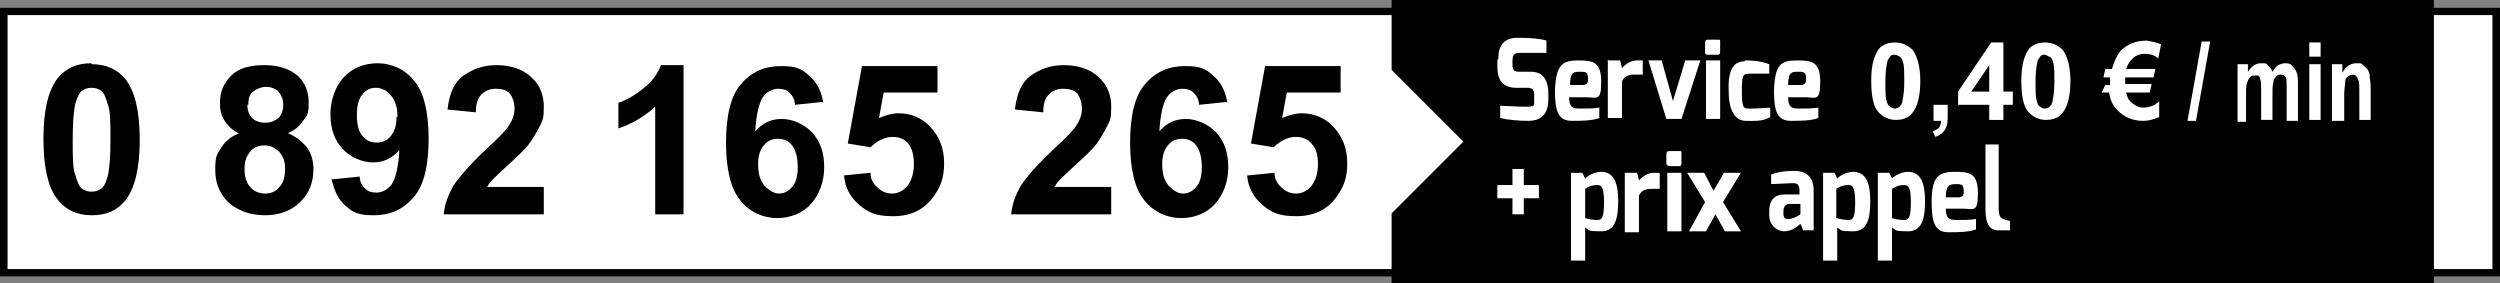
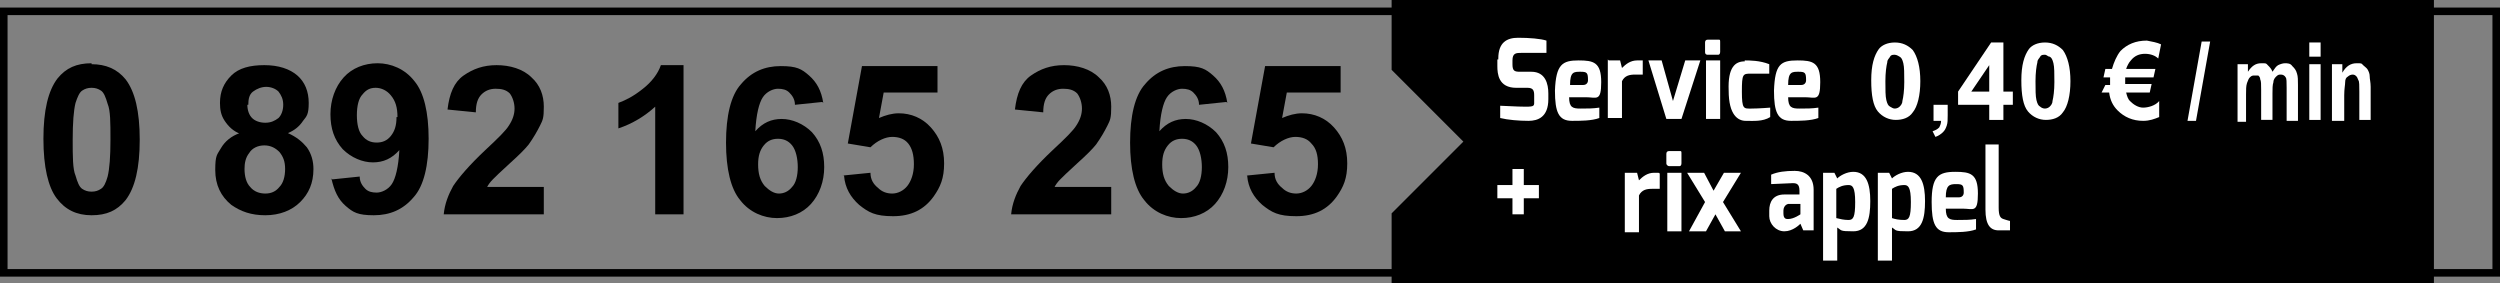
<svg xmlns="http://www.w3.org/2000/svg" version="1.1" viewBox="0 0 264.8 30">
  <rect x="0" y="0" width="264.8" height="30" fill="#808080" stroke="none" />
  <defs>
    <style>
      .cls-1 {
        fill: #fff;
      }
    </style>
  </defs>
  <g>
    <g id="Calque_1">
      <g id="Calque_1-2" data-name="Calque_1">
        <g>
-           <rect class="cls-1" y=".8" width="264.8" height="28.5" />
          <path d="M264,1.6v26.9H.8V1.6h263.2M264.8.8H0v28.5h264.8V.8h0Z" />
        </g>
        <polygon points="147.4 0 147.4 7.4 155 15 147.4 22.6 147.4 30 257.8 30 257.8 0 147.4 0" />
        <g>
          <path class="cls-1" d="M158.7,6.2c0-1.7.9-2.2,2.1-2.2s2.4.1,3,.3v1.3c-.7,0-2.2,0-2.6,0-.6,0-1,0-1,.8v.4c0,.7.2.8.8.8h1.2c1.5,0,1.8,1.3,1.8,2.3v.6c0,1.9-1.1,2.3-2.1,2.3s-2.2-.1-3-.3v-1.3c.4,0,1.7.1,2.7.1s.9-.1.9-.7v-.5c0-.5-.1-.8-.7-.8h-1.2c-1.9,0-2-1.5-2-2.3v-.7h.1Z" />
          <path class="cls-1" d="M167.2,6.4c1.6,0,2.4.2,2.4,2.3s-.5,1.6-1.6,1.6h-1.8c0,1.1.4,1.2,1.2,1.2s1.3,0,2-.1v1.1c-.8.3-2,.3-2.9.3-1.4,0-1.8-.9-1.8-3.2.1-2.8.8-3.2,2.5-3.2ZM167.7,9c.3,0,.5-.2.5-.5,0-.8-.1-.9-.8-.9s-1.1,0-1.1,1.4h1.4Z" />
          <path class="cls-1" d="M170.4,6.4h1.2l.2.8c.4-.4.9-.8,1.6-.8s.5,0,.6,0v1.5h-.8c-.6,0-1.1.1-1.4.7v3.9h-1.5v-6.2h0Z" />
          <path class="cls-1" d="M176,6.4l1.2,4.3,1.3-4.3h1.6l-2,6.2h-1.6l-1.9-6.2s1.4,0,1.4,0Z" />
          <path class="cls-1" d="M180.6,4.5c0-.2.1-.3.3-.3h1.1c.2,0,.2,0,.2.3v1c0,.2-.1.3-.2.3h-1.1c-.1,0-.3,0-.3-.3v-1ZM180.7,6.4h1.5v6.2h-1.5v-6.2Z" />
          <path class="cls-1" d="M184.8,6.4c.5,0,1.6,0,2.6.4v1s-1,0-1.9,0-1,0-1,1.9.2,1.8,1,1.8,2-.1,2-.1v1c-.8.5-1.8.4-2.6.4s-1.8-.6-1.8-3.2c-.1-2.5.7-3.1,1.7-3.1Z" />
          <path class="cls-1" d="M190.4,6.4c1.6,0,2.4.2,2.4,2.3s-.5,1.6-1.6,1.6h-1.8c0,1.1.4,1.2,1.2,1.2s1.3,0,2-.1v1.1c-.8.3-2,.3-2.9.3-1.4,0-1.8-.9-1.8-3.2.1-2.8.7-3.2,2.5-3.2ZM190.8,9c.3,0,.5-.2.5-.5,0-.8-.1-.9-.8-.9s-1.1,0-1.1,1.4h1.4Z" />
          <path class="cls-1" d="M158.6,19.6h1.6v-1.7h1.2v1.7h1.6v1.4h-1.6v1.7h-1.2v-1.7h-1.6v-1.4Z" />
-           <path class="cls-1" d="M166.4,18.3h1.2l.3.6c.3-.3,1-.7,1.7-.7,1.4,0,1.8,1.3,1.8,3.1s-.3,3.2-1.8,3.2-1.2-.1-1.7-.4v3.5h-1.5v-9.3ZM169.2,23.3c.5,0,.7-.3.7-1.9s-.3-1.8-.7-1.8c-.6,0-1,.2-1.3.4v3.1c.3.1.8.2,1.3.2Z" />
          <path class="cls-1" d="M172.2,18.3h1.2l.2.8c.4-.4.9-.8,1.6-.8s.5,0,.6.1v1.6h-.8c-.6,0-1.1.1-1.4.7v3.9h-1.5v-6.3h0Z" />
          <path class="cls-1" d="M176.5,16.3c0-.2.1-.3.3-.3h1.1c.2,0,.2,0,.2.3v1c0,.2-.1.3-.2.3h-1.1c-.1,0-.3-.1-.3-.3v-1ZM176.6,18.3h1.5v6.2h-1.5v-6.2Z" />
          <path class="cls-1" d="M180.6,21.4l-1.9-3.1h1.8l1,1.9,1.1-1.9h1.8l-1.9,3.1,1.9,3.1h-1.7l-1-1.8-1,1.8h-1.8l1.7-3.1Z" />
          <path class="cls-1" d="M187.4,22.3c0-.9.4-1.7,1.6-1.7h1.6v-.4c0-.7-.3-.8-.7-.8s-1.9.1-2.3.1v-1c.7-.3,1.5-.4,2.5-.4s2,.5,2,2v4.3h-1.1l-.3-.7c-.1.1-.8.8-1.7.8s-1.6-.8-1.6-1.6v-.6ZM189.4,23.2c.6,0,1.3-.5,1.3-.5v-1.1h-1.3c-.4.1-.5.5-.5.7v.3c0,.6.3.6.5.6Z" />
          <path class="cls-1" d="M193.1,18.3h1.2l.3.6c.3-.3,1-.7,1.7-.7,1.4,0,1.8,1.3,1.8,3.1s-.3,3.2-1.8,3.2-1.2-.1-1.7-.4v3.5h-1.5v-9.3ZM195.8,23.3c.5,0,.7-.3.7-1.9s-.3-1.8-.7-1.8c-.6,0-1,.2-1.3.4v3.1c.4.1.8.2,1.3.2Z" />
          <path class="cls-1" d="M198.9,18.3h1.2l.3.6c.3-.3,1-.7,1.7-.7,1.4,0,1.8,1.3,1.8,3.1s-.3,3.2-1.8,3.2-1.2-.1-1.7-.4v3.5h-1.5v-9.3ZM201.7,23.3c.5,0,.7-.3.7-1.9s-.3-1.8-.7-1.8c-.6,0-1,.2-1.3.4v3.1c.3.1.7.2,1.3.2Z" />
          <path class="cls-1" d="M207.1,18.2c1.6,0,2.4.2,2.4,2.3s-.5,1.6-1.6,1.6h-1.8c0,1.1.4,1.2,1.2,1.2s1.3,0,2-.1v1.1c-.8.3-2,.3-2.9.3-1.4,0-1.8-.9-1.8-3.2,0-2.7.7-3.2,2.5-3.2ZM207.5,20.9c.3,0,.5-.2.5-.5,0-.8-.1-.9-.8-.9s-1.1.1-1.1,1.4h1.4Z" />
          <path class="cls-1" d="M210.2,15.3h1.5v6.7c0,.9.2,1.1.5,1.2,0,0,.6.2.7.2v1h-1.2c-.9,0-1.4-.6-1.4-2.2v-6.9h-.1Z" />
        </g>
      </g>
      <g id="Calque_3">
        <g>
          <path class="cls-1" d="M200.7,4.5c.8,0,1.4.3,1.9.8.5.7.8,1.8.8,3.3s-.3,2.7-.8,3.3c-.4.6-1.1.8-1.8.8s-1.4-.3-1.9-.9c-.5-.6-.7-1.7-.7-3.3s.3-2.6.8-3.3c.3-.4.9-.7,1.7-.7ZM200.7,5.8c-.2,0-.4,0-.5.2s-.3.3-.3.6c-.1.4-.2,1.1-.2,2s0,1.6.1,2,.2.6.4.7.3.2.5.2.4-.1.5-.2c.1-.1.3-.3.3-.6.1-.4.2-1.1.2-2s0-1.6-.1-2-.2-.6-.4-.7c0,0-.3-.2-.5-.2Z" />
          <path class="cls-1" d="M204.7,11.1h1.6v1.1c0,.5,0,.8-.1,1.1s-.2.5-.4.7-.5.4-.8.5l-.3-.6c.3-.1.5-.2.7-.4.1-.2.2-.4.2-.7h-.8v-1.7h0Z" />
          <path class="cls-1" d="M210.7,12.7v-1.6h-3.3v-1.4l3.5-5.2h1.3v5.2h1v1.4h-1v1.6h-1.5ZM210.7,9.7v-2.8l-1.9,2.8h1.9Z" />
          <path class="cls-1" d="M216.6,4.5c.8,0,1.4.3,1.9.8.5.7.8,1.8.8,3.3s-.3,2.7-.8,3.3c-.4.6-1.1.8-1.8.8s-1.4-.3-1.9-.9c-.5-.6-.7-1.7-.7-3.3s.3-2.6.8-3.3c.3-.4.9-.7,1.7-.7ZM216.6,5.8c-.2,0-.4,0-.5.2s-.3.3-.3.6c-.1.4-.2,1.1-.2,2s0,1.6.1,2,.2.6.4.7c.1.1.3.2.5.2s.4-.1.5-.2c.1-.1.3-.3.3-.6.1-.4.2-1.1.2-2s0-1.6-.1-2-.2-.6-.4-.7c-.2,0-.3-.2-.5-.2Z" />
          <path class="cls-1" d="M228.9,4.7l-.3,1.5c-.3-.3-.8-.5-1.4-.5s-1.1.2-1.5.7c-.2.2-.4.6-.5.9h3.1l-.2.9h-3v.7h2.8l-.2.9h-2.5c.1.4.2.7.4.9.4.4.9.7,1.4.7s1.3-.2,1.7-.7v1.7c-.5.2-1,.4-1.7.4-1.1,0-2-.4-2.7-1.1-.5-.5-.8-1.1-.9-1.9h-.8l.4-.8h.5v-.8h-.7l.2-.9h.7c.2-.7.5-1.4.9-1.9.7-.7,1.6-1.1,2.8-1.1.5.1,1.1.2,1.5.4Z" />
          <path class="cls-1" d="M231.7,12.8l1.5-8.4h.9l-1.5,8.4h-.9Z" />
          <path class="cls-1" d="M237,6.8h1.1v.8c.4-.6.8-.9,1.4-.9s.5,0,.7.2c.2.2.4.4.5.7.2-.3.4-.6.6-.7s.5-.2.7-.2c.3,0,.6,0,.8.3.2.2.4.4.5.8.1.3.1.7.1,1.2v3.8h-1.2v-3.5c0-.6,0-1-.1-1.1-.1-.2-.3-.3-.5-.3s-.3,0-.5.2c-.1.1-.3.3-.3.6-.1.3-.1.7-.1,1.2v2.8h-1.2v-3.2c0-.6,0-.9-.1-1.1,0-.2-.1-.3-.2-.4-.1,0-.2,0-.4,0s-.3,0-.5.2c-.1.1-.2.3-.3.6s-.1.7-.1,1.2v2.9h-.9v-6Z" />
          <path class="cls-1" d="M244.6,6v-1.5h1.2v1.5h-1.2ZM244.6,12.7v-5.9h1.2v5.9s-1.2,0-1.2,0Z" />
          <path class="cls-1" d="M251.1,12.7h-1.2v-3c0-.6,0-1.1-.1-1.2-.1-.2-.1-.3-.2-.4-.1-.1-.2-.2-.4-.2s-.4.1-.5.2c-.2.1-.3.3-.3.6s-.1.7-.1,1.4v2.7h-1.3v-6h1.1v.9c.4-.7.9-1,1.5-1s.5,0,.7.2.4.3.5.5.2.4.2.7.1.6.1,1.1v3.5Z" />
        </g>
      </g>
      <g>
        <path d="M9.7,6.8c1.5,0,2.7.5,3.6,1.6,1,1.3,1.5,3.4,1.5,6.4s-.5,5.1-1.5,6.4c-.9,1.1-2,1.6-3.6,1.6s-2.8-.6-3.7-1.8c-.9-1.2-1.4-3.3-1.4-6.3s.5-5.1,1.5-6.4c.9-1.1,2-1.6,3.6-1.6ZM9.7,9.3c-.4,0-.7.1-1,.3-.3.2-.5.7-.7,1.3-.2.8-.3,2.1-.3,3.9s0,3.1.3,3.8c.2.7.4,1.2.7,1.4.3.2.6.3,1,.3s.7-.1,1-.3c.3-.2.5-.6.7-1.3.2-.8.3-2.1.3-3.9s0-3.1-.3-3.8c-.2-.7-.4-1.2-.7-1.4-.3-.2-.6-.3-1-.3Z" />
        <path d="M25.5,14.2c-.8-.3-1.3-.8-1.7-1.4-.4-.6-.5-1.2-.5-1.9,0-1.2.4-2.1,1.2-2.9.8-.8,2-1.1,3.5-1.1s2.7.4,3.5,1.1,1.2,1.7,1.2,2.9-.2,1.4-.6,1.9c-.4.6-.9,1-1.6,1.3.9.4,1.5.9,2,1.5.5.7.7,1.5.7,2.3,0,1.5-.5,2.6-1.4,3.5-.9.9-2.2,1.4-3.7,1.4s-2.6-.4-3.6-1.1c-1.1-.9-1.7-2.1-1.7-3.7s.2-1.6.6-2.3c.4-.7,1.1-1.3,2-1.6ZM25.9,17.9c0,.8.2,1.5.6,1.9.4.5,1,.7,1.6.7s1.1-.2,1.5-.7c.4-.4.6-1.1.6-1.9s-.2-1.3-.6-1.8c-.4-.4-.9-.7-1.6-.7s-1.3.3-1.6.8c-.4.5-.5,1.1-.5,1.7ZM26.2,11.1c0,.6.2,1.1.5,1.4.3.3.8.5,1.4.5s1-.2,1.4-.5c.3-.3.5-.8.5-1.4s-.2-1-.5-1.4c-.3-.3-.8-.5-1.3-.5s-1,.2-1.4.5-.5.8-.5,1.4Z" />
        <path d="M35.2,19l2.9-.3c0,.6.3,1,.6,1.3s.7.4,1.2.4,1.2-.3,1.6-.9c.4-.6.7-1.8.8-3.6-.8.9-1.7,1.3-2.8,1.3s-2.3-.5-3.2-1.4c-.9-1-1.3-2.2-1.3-3.7s.5-2.9,1.4-3.9c.9-1,2.2-1.5,3.6-1.5s2.9.6,3.9,1.9c1,1.2,1.5,3.3,1.5,6.1s-.5,5-1.6,6.2c-1.1,1.3-2.5,1.9-4.2,1.9s-2.2-.3-3-1c-.8-.7-1.2-1.6-1.5-2.9ZM42.1,12.4c0-1-.2-1.7-.7-2.3-.4-.5-1-.8-1.6-.8s-1,.2-1.4.7c-.4.4-.6,1.2-.6,2.2s.2,1.8.6,2.2c.4.5.9.7,1.5.7s1.1-.2,1.5-.7.6-1.1.6-2Z" />
        <path d="M57.6,19.9v2.8h-10.6c.1-1.1.5-2.1,1-3,.6-.9,1.7-2.2,3.4-3.8,1.4-1.3,2.2-2.1,2.5-2.6.4-.6.6-1.2.6-1.8s-.2-1.2-.5-1.6c-.4-.4-.9-.5-1.5-.5s-1.1.2-1.5.6c-.4.4-.6,1-.6,1.9l-3-.3c.2-1.7.7-2.9,1.7-3.6s2.1-1.1,3.5-1.1,2.8.4,3.7,1.3c.9.8,1.3,1.9,1.3,3.1s-.1,1.4-.4,2c-.3.6-.7,1.3-1.2,2-.4.5-1,1.1-2,2-1,.9-1.6,1.5-1.8,1.7-.3.3-.5.6-.6.8h6Z" />
        <path d="M72.4,22.7h-3v-11.4c-1.1,1-2.4,1.8-3.9,2.3v-2.7c.8-.3,1.6-.7,2.6-1.5.9-.7,1.6-1.6,1.9-2.5h2.4v15.8Z" />
        <path d="M87.1,10.8l-2.9.3c0-.6-.3-1-.6-1.3s-.7-.4-1.2-.4-1.2.3-1.6.9-.7,1.8-.8,3.6c.8-.9,1.7-1.3,2.8-1.3s2.3.5,3.2,1.4c.9,1,1.3,2.2,1.3,3.7s-.5,2.9-1.4,3.9-2.2,1.5-3.6,1.5-2.9-.6-3.9-1.9c-1-1.2-1.5-3.3-1.5-6.1s.5-5,1.6-6.2c1.1-1.3,2.5-1.9,4.2-1.9s2.2.3,3,1c.8.7,1.3,1.6,1.5,2.9ZM80.3,17.4c0,1,.2,1.7.7,2.3.5.5,1,.8,1.5.8s1-.2,1.4-.7c.4-.4.6-1.2.6-2.1s-.2-1.8-.6-2.3c-.4-.5-.9-.7-1.5-.7s-1.1.2-1.5.7c-.4.5-.6,1.1-.6,2Z" />
        <path d="M89.2,18.6l3-.3c0,.7.3,1.2.8,1.6.4.4.9.6,1.5.6s1.2-.3,1.6-.8c.4-.5.7-1.3.7-2.3s-.2-1.7-.6-2.2c-.4-.5-1-.7-1.7-.7s-1.6.4-2.3,1.1l-2.4-.4,1.5-8.2h8v2.8h-5.7l-.5,2.7c.7-.3,1.4-.5,2.1-.5,1.3,0,2.5.5,3.4,1.5.9,1,1.4,2.2,1.4,3.8s-.4,2.5-1.1,3.5c-1,1.4-2.4,2.1-4.3,2.1s-2.6-.4-3.6-1.2c-.9-.8-1.5-1.8-1.6-3.1Z" />
        <path d="M117.7,19.9v2.8h-10.6c.1-1.1.5-2.1,1-3,.6-.9,1.7-2.2,3.4-3.8,1.4-1.3,2.2-2.1,2.5-2.6.4-.6.6-1.2.6-1.8s-.2-1.2-.5-1.6c-.4-.4-.9-.5-1.5-.5s-1.1.2-1.5.6c-.4.4-.6,1-.6,1.9l-3-.3c.2-1.7.7-2.9,1.7-3.6s2.1-1.1,3.5-1.1,2.8.4,3.7,1.3c.9.8,1.3,1.9,1.3,3.1s-.1,1.4-.4,2c-.3.6-.7,1.3-1.2,2-.4.5-1,1.1-2,2-1,.9-1.6,1.5-1.8,1.7-.3.3-.5.6-.6.8h6Z" />
        <path d="M129.9,10.8l-2.9.3c0-.6-.3-1-.6-1.3s-.7-.4-1.2-.4-1.2.3-1.6.9-.7,1.8-.8,3.6c.8-.9,1.7-1.3,2.8-1.3s2.3.5,3.2,1.4c.9,1,1.3,2.2,1.3,3.7s-.5,2.9-1.4,3.9-2.2,1.5-3.6,1.5-2.9-.6-3.9-1.9c-1-1.2-1.5-3.3-1.5-6.1s.5-5,1.6-6.2c1.1-1.3,2.5-1.9,4.2-1.9s2.2.3,3,1c.8.7,1.3,1.6,1.5,2.9ZM123.1,17.4c0,1,.2,1.7.7,2.3.5.5,1,.8,1.5.8s1-.2,1.4-.7c.4-.4.6-1.2.6-2.1s-.2-1.8-.6-2.3c-.4-.5-.9-.7-1.5-.7s-1.1.2-1.5.7c-.4.5-.6,1.1-.6,2Z" />
        <path d="M132,18.6l3-.3c0,.7.3,1.2.8,1.6.4.4.9.6,1.5.6s1.2-.3,1.6-.8c.4-.5.7-1.3.7-2.3s-.2-1.7-.7-2.2c-.4-.5-1-.7-1.7-.7s-1.6.4-2.3,1.1l-2.4-.4,1.5-8.2h8v2.8h-5.7l-.5,2.7c.7-.3,1.4-.5,2.1-.5,1.3,0,2.5.5,3.4,1.5.9,1,1.4,2.2,1.4,3.8s-.4,2.5-1.1,3.5c-1,1.4-2.4,2.1-4.3,2.1s-2.6-.4-3.6-1.2c-.9-.8-1.5-1.8-1.6-3.1Z" />
      </g>
    </g>
  </g>
</svg>